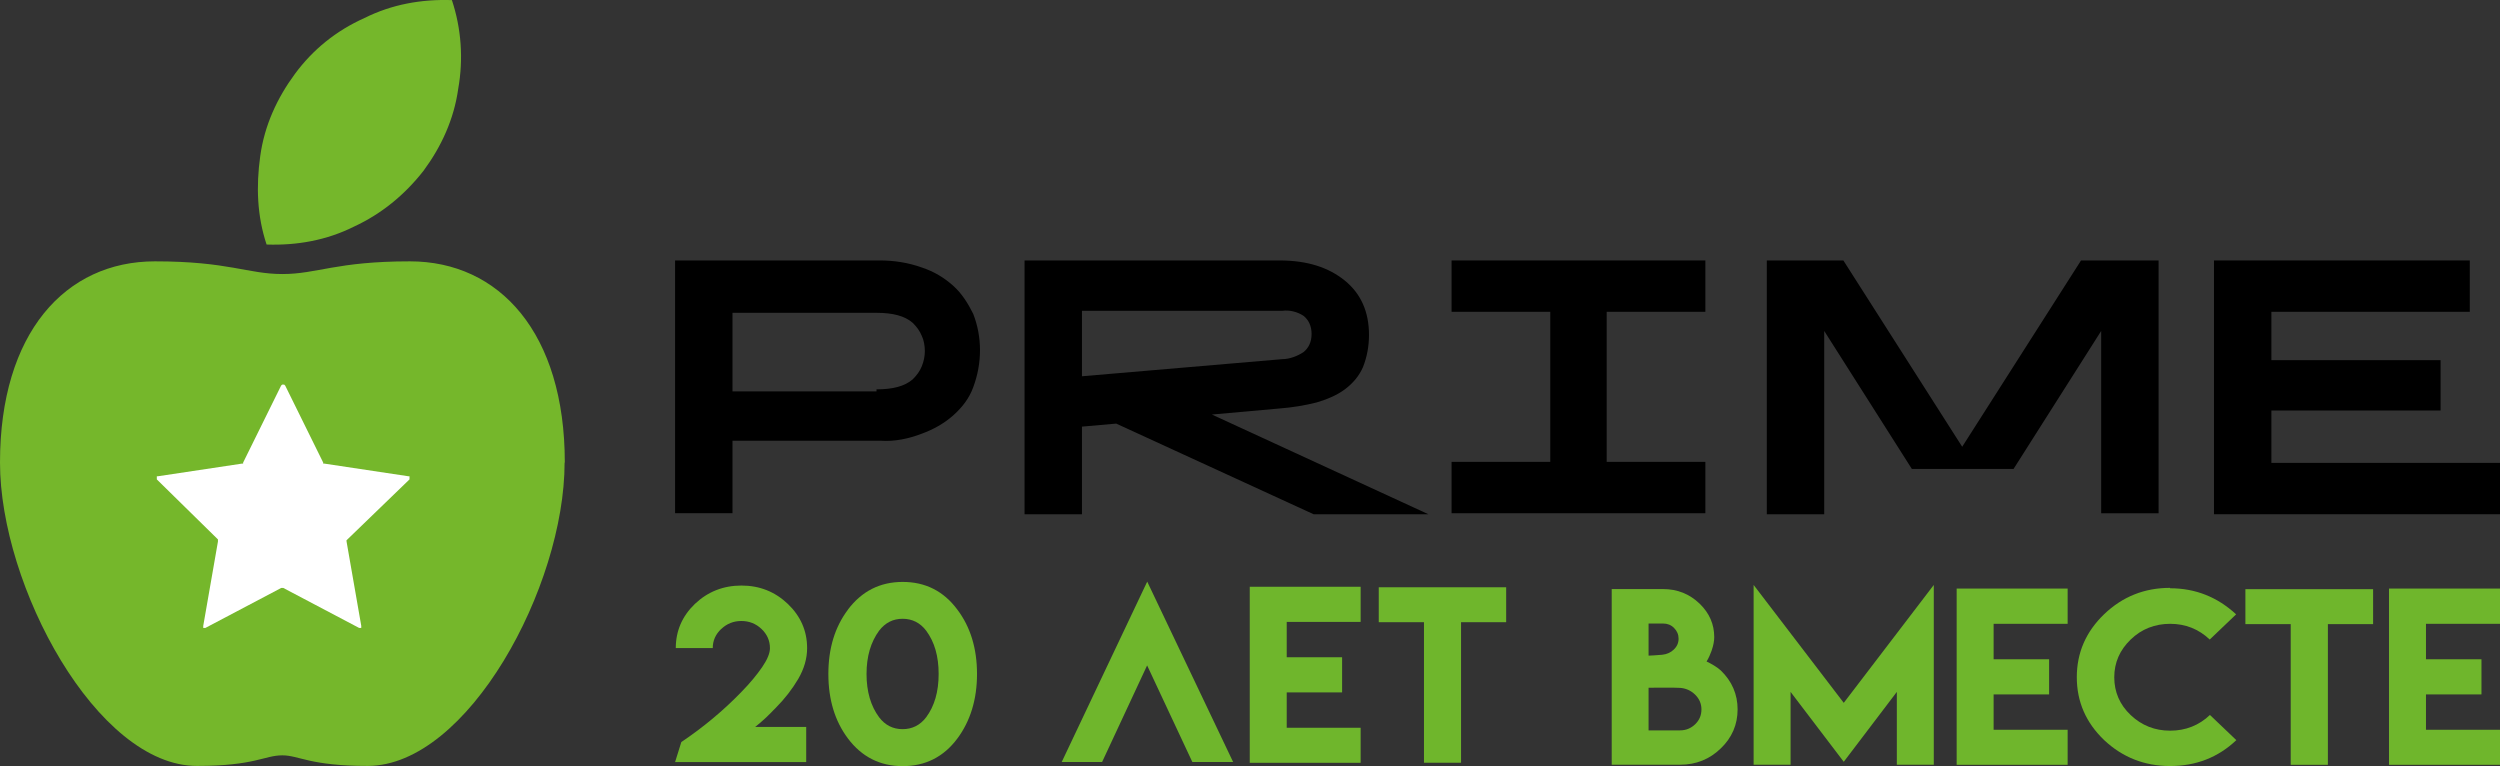
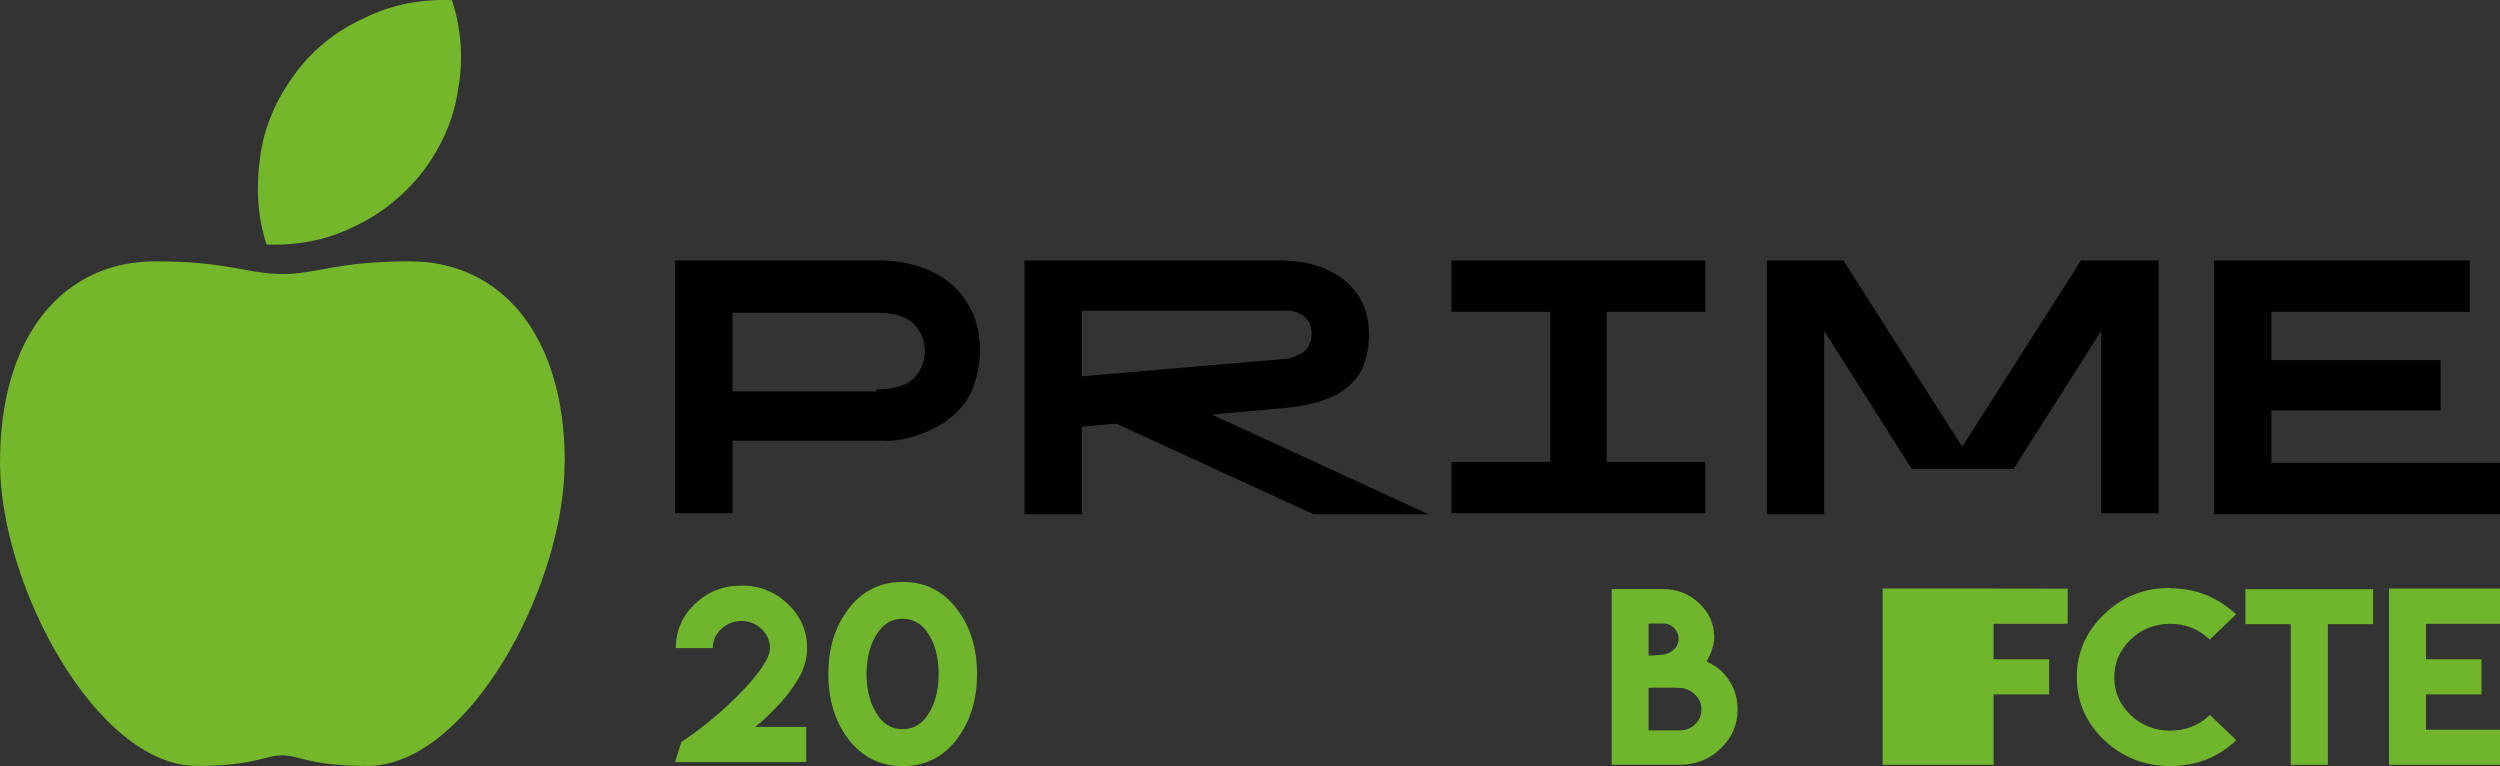
<svg xmlns="http://www.w3.org/2000/svg" id="_Слой_2" data-name="Слой 2" viewBox="0 0 248.23 76.06">
  <rect x="0" y="0" width="248.23" height="76.06" fill="#333333" stroke="none" />
  <defs>
    <style>
      .cls-1 {
        fill: #6fb62c;
      }

      .cls-1, .cls-2, .cls-3, .cls-4 {
        stroke-width: 0px;
      }

      .cls-3 {
        fill: #fff;
      }

      .cls-4 {
        fill: #75b72b;
      }
    </style>
  </defs>
  <g id="_Слой_1-2" data-name="Слой 1">
    <g>
      <g>
        <path class="cls-4" d="m29.29,7.33c-1.78,2.41-3.03,5.13-3.45,8.16s-.31,5.96.63,8.79c3.03.1,5.96-.42,8.68-1.78,2.72-1.26,5.02-3.14,6.9-5.54,1.78-2.41,3.03-5.13,3.45-8.16.52-2.93.31-5.96-.63-8.79-3.03-.1-5.96.42-8.68,1.78-2.82,1.26-5.13,3.14-6.9,5.54Z" />
        <path class="cls-4" d="m56.06,45.93c0,12.34-9.62,30.12-19.56,30.12-5.75,0-6.8-1.05-8.47-1.05-1.78,0-2.72,1.05-8.47,1.05C9.62,76.06,0,58.17,0,45.93c0-12.87,6.49-19.98,15.38-19.98,7.32,0,9.2,1.26,12.66,1.26s5.33-1.26,12.66-1.26c8.89,0,15.38,7.11,15.38,19.98Z" />
-         <path class="cls-3" d="m34.41,53.67s0,.1,0,0v.1l1.46,8.37v.21h-.21l-7.53-3.97h-.21l-7.53,3.97h-.21v-.21l1.46-8.37v-.21l-6.07-5.96v-.31h.1l8.37-1.26h.1v-.1l3.77-7.64.1-.1h.21l.1.1,3.77,7.64v.1h.1l8.37,1.26h.1v.31l-6.28,6.07Z" />
      </g>
      <g>
        <path class="cls-2" d="m87.43,43.76h-14.7v7.2h-5.7v-25.1h20.3c1.4,0,2.8.2,4.2.7,1.2.4,2.2,1,3.1,1.8s1.5,1.8,2,2.8c.9,2.3.9,4.9,0,7.3-.4,1.1-1.1,2-2,2.8s-2,1.4-3.1,1.8c-1.3.5-2.7.8-4.1.7m-.4-5.1c1.6,0,2.8-.3,3.6-1,.4-.4.7-.8.9-1.3.2-.5.3-1,.3-1.5s-.1-1.1-.3-1.5c-.2-.5-.5-.9-.9-1.3-.8-.7-2-1-3.6-1h-14.3v7.8h14.3v-.2Z" />
        <path class="cls-2" d="m101.73,25.86h25.3c2.8,0,4.9.7,6.5,2s2.4,3.1,2.4,5.4c0,1.1-.2,2.2-.6,3.2-.4.9-1,1.6-1.8,2.2-.8.6-1.8,1-2.8,1.3-1.2.3-2.4.5-3.7.6l-6.7.6,21.5,9.9h-11.4l-19.6-9-3.4.3v8.7h-5.7v-25.2Zm25.6,9.8c.7,0,1.5-.3,2.1-.7.5-.4.8-1,.8-1.8s-.3-1.4-.8-1.8c-.6-.4-1.4-.6-2.1-.5h-19.9v6.5l19.9-1.7Z" />
        <path class="cls-2" d="m144.13,45.86h9.8v-14.9h-9.8v-5.1h25.2v5.1h-9.8v14.9h9.8v5.1h-25.2v-5.1Z" />
        <path class="cls-2" d="m206.63,25.86h7.7v25.1h-5.7v-18.1l-8.7,13.7h-10.1l-8.7-13.7v18.2h-5.7v-25.2h7.6l11.8,18.5,11.8-18.5Z" />
        <path class="cls-2" d="m219.83,25.86h25.4v5.1h-19.7v4.8h16.8v5h-16.8v5.2h22.7v5.1h-28.4v-25.2Z" />
      </g>
      <g>
        <g>
          <g>
-             <path class="cls-1" d="m122.45,75.66h-4.06l-4.49-9.59-4.47,9.59h-4.01l8.49-17.91,8.53,17.91h0Z" />
-             <path class="cls-1" d="m135.1,58.26v3.49h-7.34v3.51h5.5v3.49h-5.5v3.51h7.34v3.48h-11.01v-17.48h11.01Z" />
-             <path class="cls-1" d="m149.55,58.31v3.47h-4.48v13.95h-3.68v-13.95h-4.49v-3.47s12.66,0,12.66,0Z" />
-           </g>
+             </g>
          <g>
            <path class="cls-1" d="m71.61,62.45c-.56.53-.84,1.16-.84,1.9h-3.67c0-1.71.64-3.18,1.9-4.39,1.28-1.21,2.82-1.82,4.62-1.82s3.33.61,4.6,1.82,1.92,2.68,1.92,4.39c0,1.04-.3,2.06-.88,3.06-.59,1-1.32,1.95-2.21,2.85l-.25.25-.25.26-.5.49c-.38.35-.73.66-1.07.92h5.07v3.49h-13.02l.62-1.99c2.2-1.48,4.19-3.14,5.97-4.98.84-.86,1.52-1.68,2.05-2.45.52-.76.78-1.39.78-1.89,0-.74-.28-1.38-.84-1.91-.56-.53-1.23-.79-2-.79s-1.45.27-2,.8h0Z" />
            <path class="cls-1" d="m84.19,60.53c1.38-1.83,3.19-2.75,5.44-2.75s4.06.91,5.42,2.74c1.31,1.73,1.96,3.87,1.96,6.4s-.66,4.68-1.96,6.42c-1.36,1.82-3.17,2.73-5.42,2.73s-4.07-.92-5.44-2.75c-1.29-1.72-1.94-3.85-1.94-6.4s.65-4.66,1.94-6.38Zm5.43.91c-.95,0-1.72.39-2.33,1.18-.83,1.13-1.25,2.56-1.25,4.3s.42,3.19,1.25,4.3c.6.79,1.38,1.18,2.33,1.18s1.74-.39,2.34-1.18c.82-1.1,1.24-2.53,1.24-4.3s-.41-3.18-1.24-4.3c-.6-.79-1.39-1.18-2.34-1.18Z" />
          </g>
        </g>
        <g>
          <path class="cls-1" d="m169.96,64.58c-.14.4-.31.77-.51,1.1.25.12.5.25.74.4.29.18.51.34.67.49,1.11,1.07,1.67,2.37,1.67,3.87s-.56,2.81-1.67,3.87c-1.11,1.08-2.46,1.62-4.04,1.62h-6.79v-17.44h5.1c1.41,0,2.62.48,3.63,1.45.97.94,1.45,2.04,1.45,3.32,0,.38-.08.82-.25,1.31Zm-3.74-2.23c-.3-.3-.66-.44-1.09-.44h-1.44v3.19c.32-.01.78-.04,1.37-.09.45-.05.83-.22,1.13-.51.32-.3.48-.66.48-1.09,0-.4-.15-.76-.45-1.06Zm.6,10.17c.59,0,1.09-.21,1.51-.62.41-.4.61-.89.61-1.46s-.21-1.06-.64-1.48c-.42-.4-.91-.62-1.49-.66-.44-.02-.96-.03-1.56-.02h-.76c-.32,0-.59.01-.8.01v4.23h3.13Z" />
-           <path class="cls-1" d="m183.06,69.8l8.95-11.72v17.85h-3.67v-7.23l-5.27,6.94-5.28-6.94v7.23h-3.67v-17.85l8.96,11.72Z" />
-           <path class="cls-1" d="m205.3,58.45v3.49h-7.35v3.52h5.51v3.49h-5.51v3.51h7.35v3.48h-11.02v-17.5h11.02Z" />
+           <path class="cls-1" d="m205.3,58.45v3.49h-7.35v3.52h5.51v3.49h-5.51v3.51v3.48h-11.02v-17.5h11.02Z" />
          <path class="cls-1" d="m215.47,76.06c-2.55,0-4.73-.87-6.54-2.57-1.81-1.73-2.72-3.81-2.72-6.25s.91-4.52,2.72-6.26c1.82-1.74,4-2.61,6.54-2.61v.04c2.5,0,4.69.86,6.56,2.59l-2.62,2.5c-1.1-1.04-2.41-1.56-3.93-1.56s-2.85.52-3.92,1.56c-1.09,1.05-1.63,2.3-1.63,3.75s.54,2.72,1.63,3.75,2.39,1.55,3.92,1.55,2.86-.52,3.95-1.56l2.62,2.5c-1.81,1.72-4.01,2.57-6.58,2.57Z" />
          <path class="cls-1" d="m235.63,58.5v3.47h-4.49v13.97h-3.69v-13.97h-4.5v-3.47h12.68Z" />
          <path class="cls-1" d="m248.23,58.45v3.49h-7.35v3.52h5.51v3.49h-5.51v3.51h7.35v3.48h-11.02v-17.5h11.02Z" />
        </g>
      </g>
    </g>
  </g>
</svg>